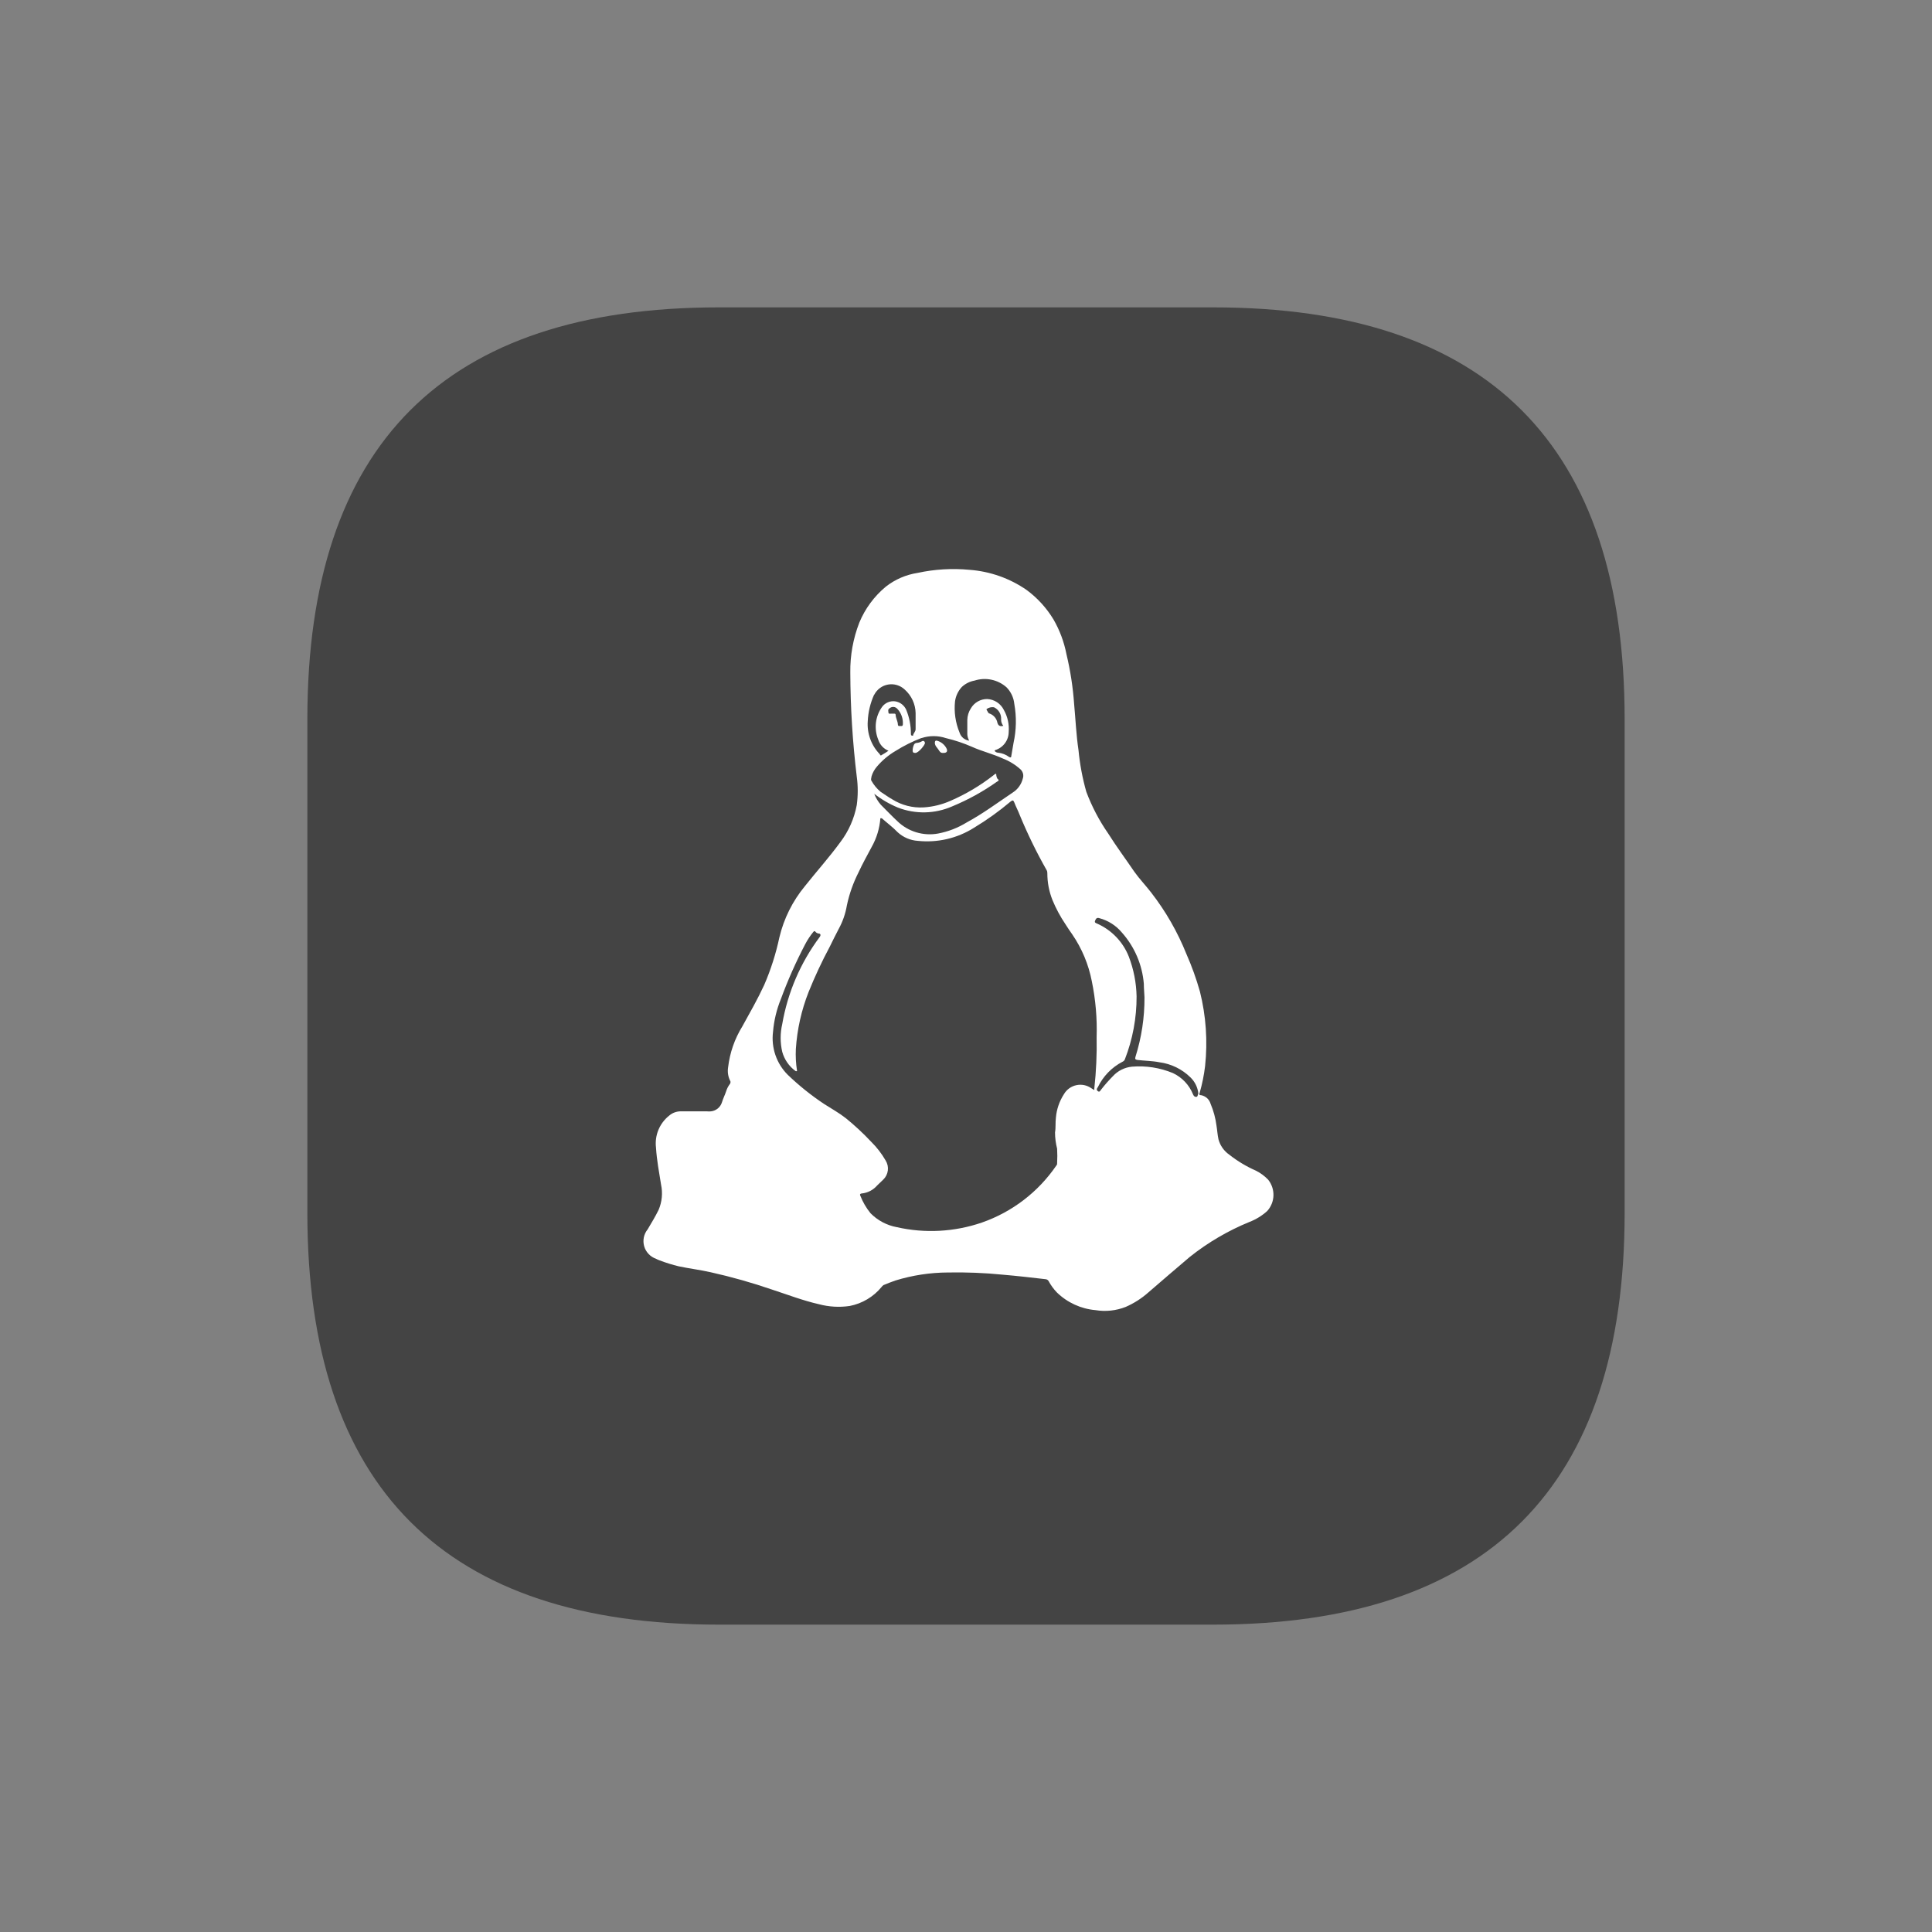
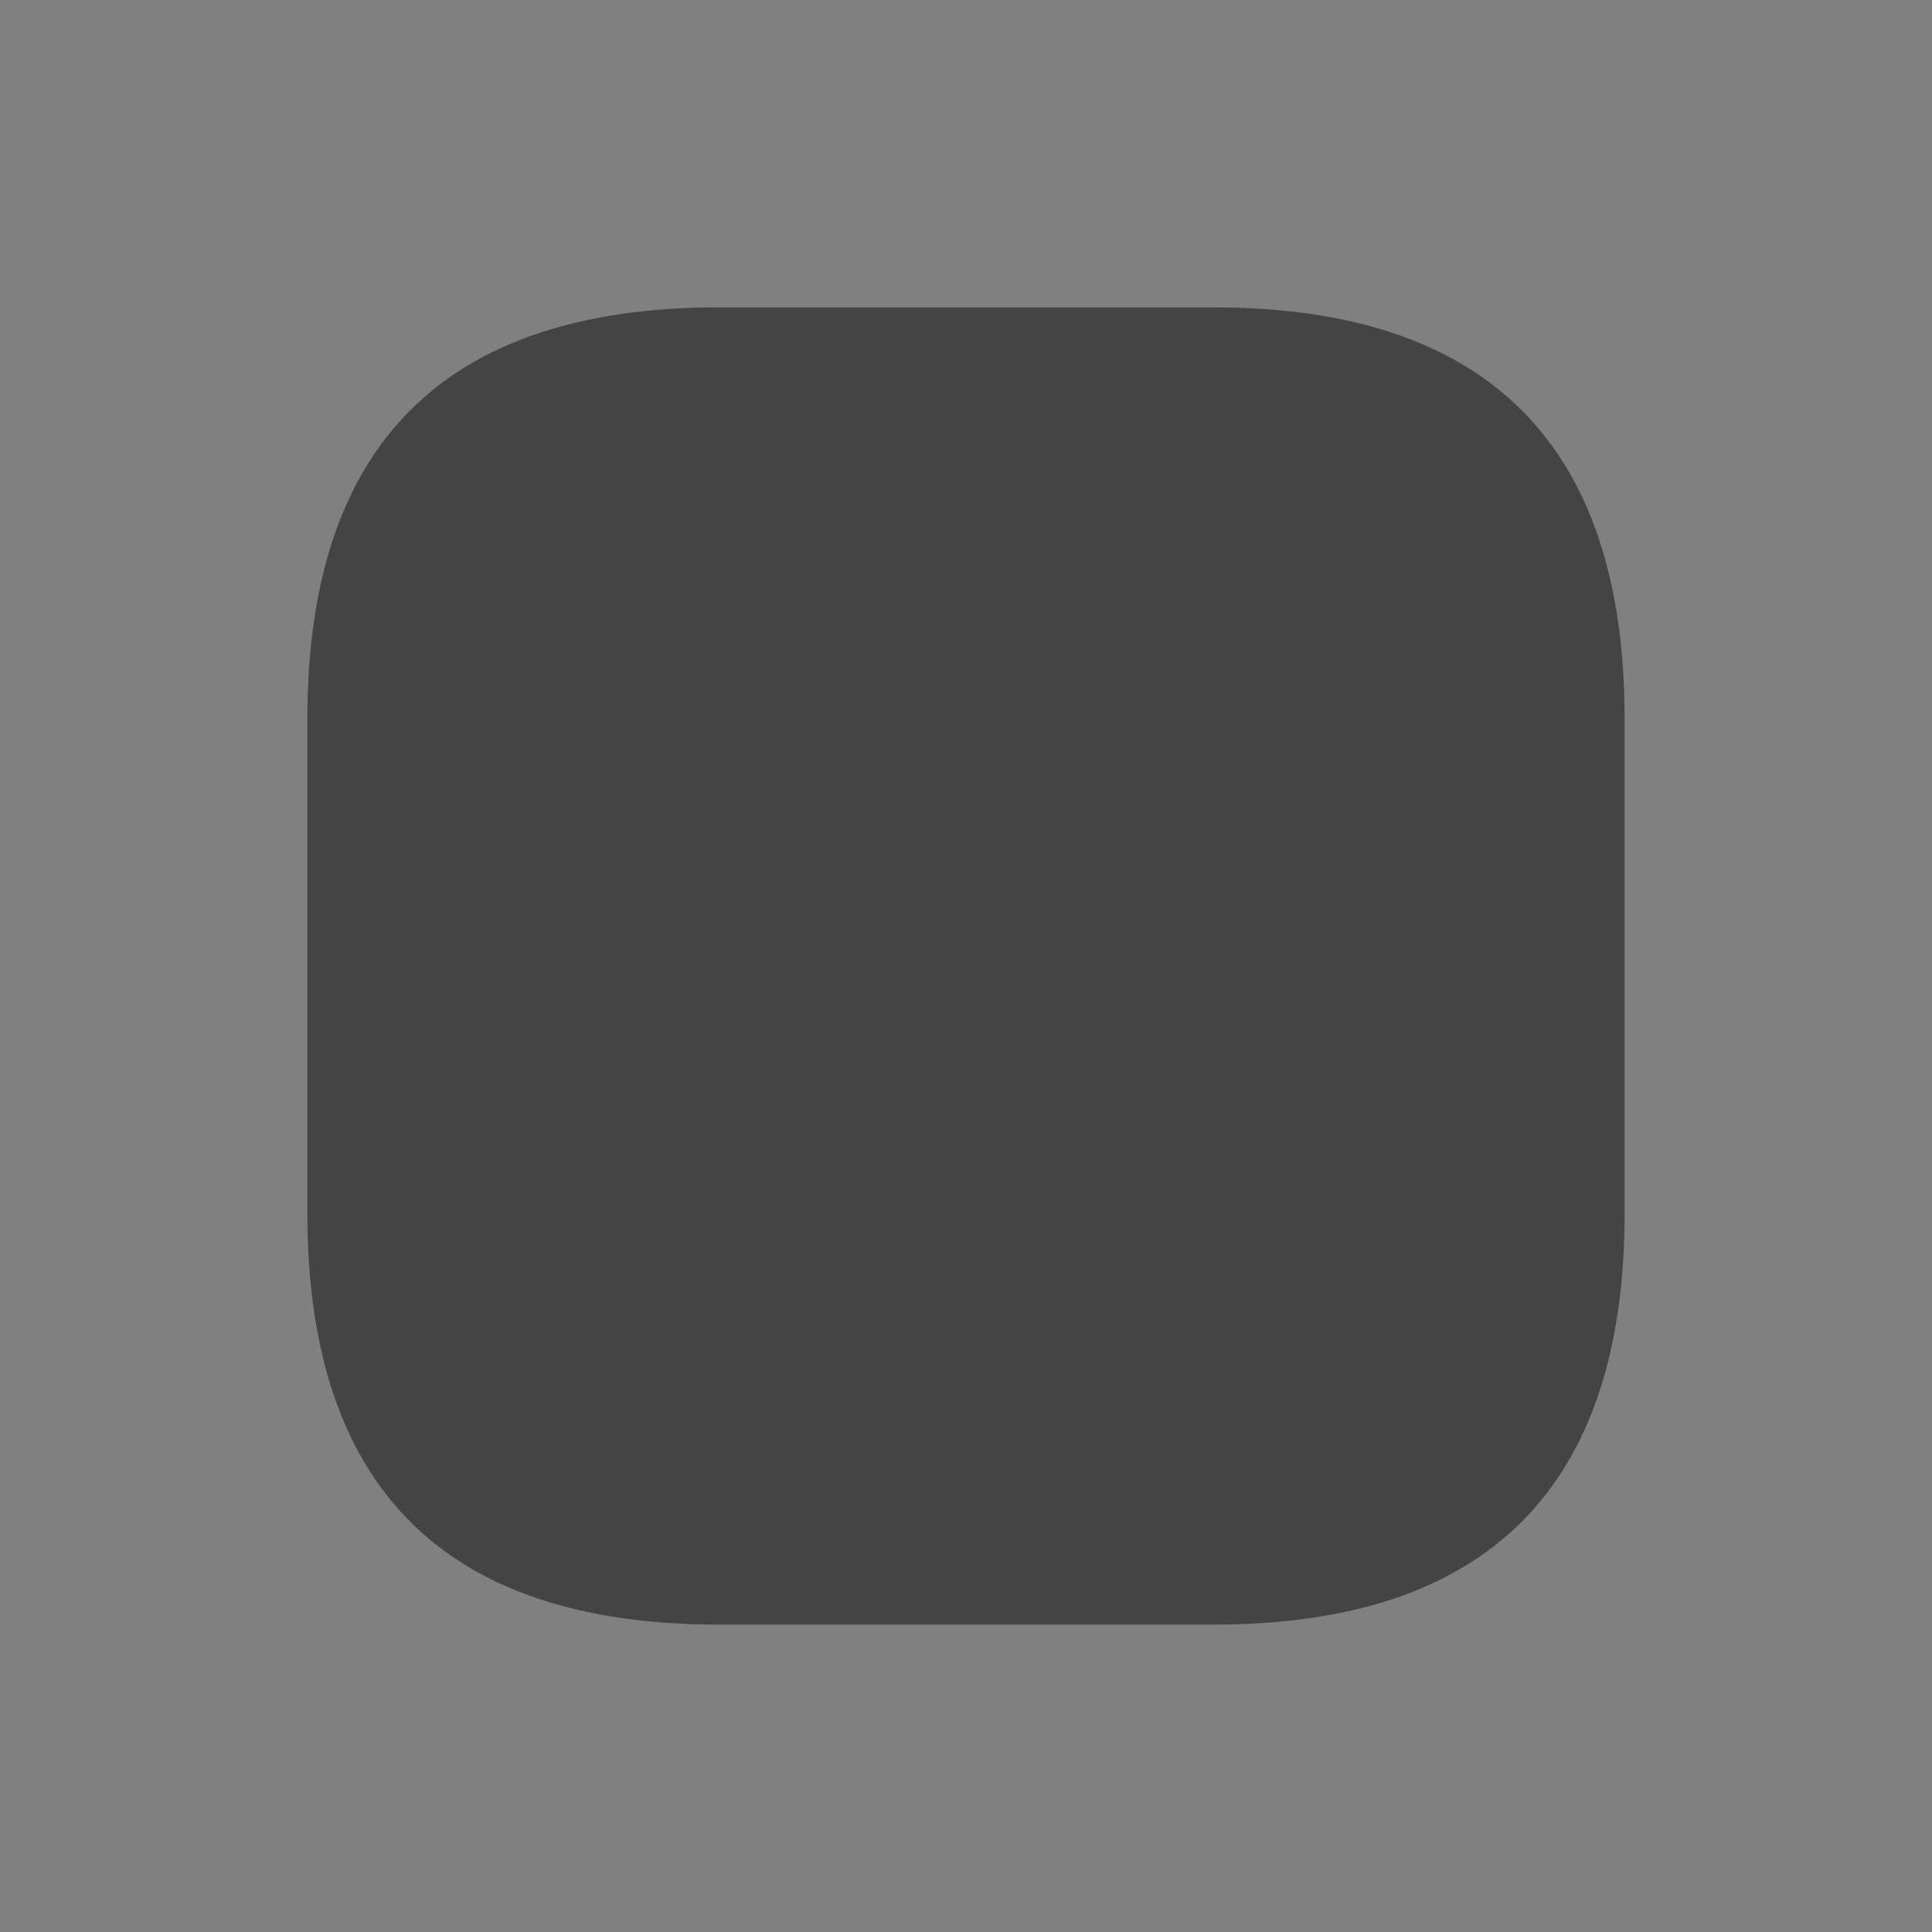
<svg xmlns="http://www.w3.org/2000/svg" width="88" height="88" viewBox="0 0 88 88" fill="none">
  <rect x="0" y="0" width="88" height="88" fill="#808080" stroke="none" />
  <path d="M32.75 14H55.25C67.75 14 74 20.25 74 32.75V55.25C74 67.75 67.75 74 55.25 74H32.75C20.25 74 14 67.75 14 55.25V32.75C14 20.25 20.25 14 32.75 14Z" fill="#444444" />
-   <path d="M57.76 53.73C57.601 53.565 57.415 53.428 57.21 53.325C56.778 53.135 56.371 52.892 56 52.6C55.755 52.432 55.577 52.182 55.5 51.895C55.455 51.695 55.445 51.485 55.41 51.275C55.366 50.931 55.275 50.594 55.14 50.275C55.111 50.177 55.056 50.088 54.98 50.019C54.904 49.951 54.811 49.904 54.71 49.885C54.61 49.885 54.62 49.84 54.645 49.77C54.759 49.374 54.841 48.969 54.89 48.56C55.012 47.423 54.933 46.274 54.655 45.165C54.49 44.581 54.285 44.01 54.04 43.455C53.638 42.452 53.098 41.509 52.435 40.655C52.185 40.33 51.905 40.04 51.67 39.71C51.275 39.13 50.855 38.565 50.48 37.97C50.069 37.379 49.733 36.739 49.48 36.065C49.305 35.447 49.186 34.815 49.125 34.175C49.02 33.475 48.99 32.765 48.925 32.065C48.871 31.3 48.754 30.541 48.575 29.795C48.467 29.239 48.268 28.706 47.985 28.215C47.67 27.693 47.255 27.238 46.765 26.875C45.996 26.342 45.098 26.025 44.165 25.955C43.373 25.879 42.573 25.926 41.795 26.095C41.268 26.176 40.77 26.391 40.35 26.72C39.819 27.16 39.403 27.723 39.14 28.36C38.859 29.085 38.72 29.858 38.73 30.635C38.736 32.221 38.834 33.806 39.025 35.38C39.083 35.806 39.083 36.239 39.025 36.665C38.911 37.281 38.654 37.862 38.275 38.36C37.775 39.045 37.205 39.68 36.665 40.36C36.103 41.039 35.704 41.838 35.5 42.695C35.342 43.438 35.111 44.163 34.81 44.86C34.51 45.51 34.155 46.13 33.81 46.755C33.462 47.319 33.242 47.952 33.165 48.61C33.13 48.823 33.163 49.042 33.26 49.235C33.295 49.29 33.26 49.315 33.26 49.355C33.177 49.459 33.114 49.578 33.075 49.705C33.02 49.875 32.93 50.05 32.885 50.205C32.851 50.316 32.786 50.414 32.697 50.488C32.608 50.561 32.5 50.608 32.385 50.62C32.324 50.627 32.261 50.627 32.2 50.62H31.025C30.825 50.615 30.631 50.685 30.48 50.815C30.263 50.987 30.095 51.211 29.989 51.467C29.884 51.722 29.847 52.001 29.88 52.275C29.915 52.84 30.02 53.395 30.11 53.955C30.192 54.341 30.154 54.742 30 55.105C29.85 55.415 29.67 55.705 29.5 55.995C29.414 56.101 29.354 56.226 29.326 56.36C29.299 56.494 29.304 56.633 29.341 56.764C29.378 56.896 29.447 57.016 29.541 57.115C29.634 57.215 29.751 57.29 29.88 57.335C29.93 57.363 29.982 57.386 30.035 57.405C30.324 57.516 30.619 57.608 30.92 57.68C31.42 57.785 31.895 57.84 32.375 57.95C33.321 58.161 34.254 58.425 35.17 58.74C35.875 58.97 36.575 59.24 37.3 59.405C37.758 59.527 38.236 59.554 38.705 59.485C39.274 59.374 39.787 59.068 40.155 58.62C40.178 58.587 40.207 58.558 40.24 58.535C40.42 58.46 40.6 58.39 40.785 58.325C41.559 58.087 42.365 57.964 43.175 57.96C44.01 57.944 44.844 57.977 45.675 58.06C46.325 58.115 46.975 58.19 47.62 58.265C47.652 58.267 47.682 58.277 47.709 58.294C47.735 58.312 47.756 58.336 47.77 58.365C47.869 58.547 47.992 58.715 48.135 58.865C48.612 59.331 49.236 59.618 49.9 59.675C50.361 59.751 50.835 59.7 51.27 59.53C51.65 59.365 52.001 59.14 52.31 58.865C52.937 58.322 53.567 57.782 54.2 57.245C55.022 56.592 55.933 56.058 56.905 55.66C57.205 55.545 57.482 55.376 57.72 55.16C57.896 54.966 57.997 54.715 58.004 54.453C58.011 54.19 57.925 53.934 57.76 53.73ZM43.5 31.945C43.534 31.7 43.642 31.472 43.81 31.29C43.971 31.139 44.173 31.039 44.39 31C44.638 30.92 44.903 30.906 45.158 30.96C45.413 31.013 45.65 31.132 45.845 31.305C46.046 31.509 46.171 31.775 46.2 32.06C46.306 32.65 46.294 33.255 46.165 33.84C46.13 34.04 46.095 34.23 46.065 34.425C46.065 34.495 46.035 34.52 45.965 34.48C45.819 34.371 45.646 34.303 45.465 34.285C45.434 34.283 45.404 34.276 45.377 34.262C45.349 34.248 45.325 34.229 45.305 34.205C45.305 34.205 45.305 34.175 45.335 34.165C45.511 34.11 45.665 34 45.775 33.852C45.884 33.704 45.944 33.525 45.945 33.34C45.973 32.992 45.896 32.644 45.725 32.34C45.655 32.196 45.547 32.074 45.414 31.986C45.28 31.898 45.125 31.847 44.965 31.84C44.816 31.839 44.669 31.877 44.539 31.951C44.409 32.025 44.3 32.131 44.225 32.26C44.12 32.419 44.063 32.605 44.06 32.795V33.44C44.064 33.544 44.093 33.645 44.145 33.735C44.044 33.722 43.949 33.681 43.87 33.615C43.792 33.549 43.735 33.463 43.705 33.365C43.52 32.916 43.449 32.428 43.5 31.945ZM45.07 32.5C45.015 32.5 44.985 32.395 44.94 32.335C44.935 32.322 44.935 32.308 44.94 32.295C45.037 32.226 45.157 32.197 45.275 32.215C45.378 32.264 45.464 32.342 45.522 32.44C45.58 32.538 45.607 32.651 45.6 32.765C45.595 32.873 45.631 32.978 45.7 33.06C45.555 33.1 45.47 33.06 45.43 32.92C45.412 32.825 45.37 32.735 45.307 32.662C45.243 32.588 45.162 32.532 45.07 32.5ZM41.97 33.62C42.332 33.5 42.723 33.5 43.085 33.62C43.495 33.717 43.895 33.851 44.28 34.02C44.735 34.225 45.225 34.34 45.68 34.55C45.979 34.665 46.253 34.835 46.49 35.05C46.544 35.104 46.582 35.172 46.599 35.246C46.616 35.321 46.611 35.398 46.585 35.47C46.52 35.728 46.359 35.952 46.135 36.095C45.435 36.565 44.765 37.065 44.025 37.465C43.629 37.708 43.192 37.878 42.735 37.965C42.4 38.028 42.056 38.008 41.73 37.909C41.405 37.81 41.108 37.634 40.865 37.395C40.61 37.16 40.365 36.895 40.12 36.655C39.991 36.508 39.89 36.338 39.82 36.155C40.15 36.413 40.513 36.625 40.9 36.785C41.699 37.093 42.586 37.073 43.37 36.73C44.096 36.43 44.785 36.05 45.425 35.595C45.465 35.595 45.515 35.525 45.46 35.495C45.405 35.465 45.375 35.335 45.375 35.245C45.315 35.245 45.29 35.285 45.255 35.31C44.651 35.783 43.989 36.176 43.285 36.48C42.905 36.647 42.499 36.747 42.085 36.775C41.575 36.808 41.067 36.678 40.635 36.405C40.455 36.305 40.285 36.175 40.11 36.065C39.942 35.926 39.801 35.756 39.695 35.565C39.65 35.505 39.695 35.435 39.695 35.37C39.743 35.204 39.827 35.051 39.94 34.92C40.181 34.636 40.468 34.394 40.79 34.205C41.163 33.971 41.558 33.773 41.97 33.615V33.62ZM40.47 32.475C40.47 32.405 40.42 32.325 40.52 32.26C40.545 32.239 40.574 32.222 40.606 32.212C40.638 32.202 40.671 32.198 40.704 32.201C40.737 32.204 40.769 32.213 40.798 32.228C40.828 32.244 40.854 32.265 40.875 32.29C41.028 32.455 41.117 32.67 41.125 32.895C41.123 32.917 41.123 32.938 41.125 32.96C41.125 33.005 41.125 33.08 41.05 33.07C40.975 33.06 40.9 33.11 40.895 32.98C40.89 32.85 40.8 32.705 40.795 32.56C40.795 32.51 40.76 32.505 40.725 32.505H40.605C40.555 32.5 40.5 32.535 40.465 32.47L40.47 32.475ZM39.82 31.645C39.882 31.524 39.972 31.419 40.081 31.338C40.191 31.257 40.318 31.203 40.453 31.18C40.587 31.157 40.725 31.165 40.855 31.204C40.986 31.243 41.106 31.312 41.205 31.405C41.358 31.54 41.482 31.705 41.568 31.89C41.654 32.075 41.701 32.276 41.705 32.48V33.21C41.705 33.33 41.6 33.395 41.59 33.5C41.59 33.53 41.545 33.5 41.52 33.5C41.495 33.5 41.49 33.46 41.49 33.43C41.493 33.051 41.42 32.675 41.275 32.325C41.23 32.225 41.16 32.138 41.073 32.072C40.986 32.005 40.883 31.962 40.775 31.945C40.663 31.93 40.548 31.945 40.443 31.989C40.339 32.033 40.248 32.104 40.18 32.195C40.025 32.41 39.928 32.66 39.897 32.922C39.867 33.185 39.904 33.451 40.005 33.695C40.041 33.808 40.101 33.911 40.181 33.998C40.261 34.084 40.36 34.151 40.47 34.195C40.37 34.266 40.267 34.331 40.16 34.39C40.11 34.435 40.09 34.39 40.07 34.35C39.879 34.153 39.731 33.917 39.638 33.658C39.544 33.4 39.505 33.124 39.525 32.85C39.544 32.432 39.643 32.022 39.815 31.64L39.82 31.645ZM49.845 49.575V49.64C49.845 49.66 49.75 49.59 49.705 49.565C49.607 49.496 49.495 49.449 49.378 49.425C49.26 49.402 49.139 49.403 49.022 49.429C48.905 49.455 48.794 49.505 48.698 49.575C48.601 49.646 48.52 49.736 48.46 49.84C48.253 50.16 48.128 50.526 48.095 50.905C48.065 51.13 48.095 51.36 48.055 51.58C48.056 51.83 48.088 52.078 48.15 52.32C48.163 52.542 48.163 52.764 48.15 52.985C48.152 53.005 48.149 53.026 48.142 53.044C48.135 53.063 48.124 53.081 48.11 53.095C47.287 54.298 46.101 55.205 44.725 55.685C43.476 56.114 42.133 56.187 40.845 55.895C40.391 55.811 39.974 55.589 39.65 55.26C39.455 55.019 39.298 54.749 39.185 54.46C39.155 54.4 39.185 54.365 39.255 54.36C39.524 54.333 39.772 54.204 39.95 54C40.04 53.905 40.145 53.82 40.235 53.725C40.349 53.614 40.421 53.468 40.44 53.311C40.459 53.154 40.424 52.995 40.34 52.86C40.158 52.544 39.935 52.255 39.675 52C39.318 51.62 38.935 51.264 38.53 50.935C38.225 50.695 37.875 50.5 37.53 50.28C36.942 49.888 36.39 49.445 35.88 48.955C35.627 48.702 35.435 48.394 35.319 48.055C35.203 47.716 35.166 47.355 35.21 47C35.253 46.485 35.374 45.979 35.57 45.5C35.885 44.643 36.256 43.808 36.68 43C36.781 42.807 36.902 42.624 37.04 42.455C37.08 42.41 37.11 42.385 37.155 42.455C37.189 42.489 37.233 42.512 37.28 42.52C37.385 42.52 37.395 42.6 37.335 42.68C36.462 43.849 35.878 45.208 35.63 46.645C35.533 47.061 35.533 47.494 35.63 47.91C35.727 48.259 35.938 48.566 36.23 48.78C36.23 48.78 36.265 48.81 36.305 48.78C36.252 48.45 36.234 48.114 36.25 47.78C36.308 46.89 36.503 46.015 36.83 45.185C37.114 44.48 37.436 43.79 37.795 43.12C37.93 42.85 38.055 42.585 38.2 42.315C38.385 41.979 38.511 41.614 38.575 41.235C38.685 40.714 38.864 40.21 39.105 39.735C39.285 39.345 39.5 38.96 39.705 38.575C39.93 38.174 40.065 37.729 40.1 37.27H40.165C40.405 37.485 40.665 37.675 40.89 37.91C41.142 38.14 41.465 38.278 41.805 38.3C42.703 38.395 43.607 38.184 44.37 37.7C44.954 37.348 45.509 36.95 46.03 36.51C46.12 36.44 46.155 36.44 46.2 36.55C46.275 36.75 46.375 36.93 46.45 37.13C46.805 37.988 47.212 38.823 47.67 39.63C47.695 39.672 47.707 39.721 47.705 39.77C47.704 40.191 47.783 40.609 47.94 41C48.098 41.382 48.294 41.747 48.525 42.09C48.625 42.245 48.73 42.41 48.84 42.56C49.279 43.202 49.582 43.927 49.73 44.69C49.903 45.529 49.977 46.384 49.95 47.24C49.965 48.02 49.93 48.8 49.845 49.575ZM54.475 49.96C54.395 49.96 54.365 49.9 54.34 49.845C54.167 49.417 53.839 49.07 53.42 48.875C52.833 48.633 52.198 48.533 51.565 48.585C51.229 48.616 50.917 48.771 50.69 49.02C50.498 49.214 50.318 49.42 50.15 49.635C50.115 49.685 50.08 49.76 50.005 49.7C49.93 49.64 49.955 49.58 50.005 49.52C50.244 49.022 50.639 48.615 51.13 48.36C51.178 48.34 51.215 48.303 51.235 48.255C51.592 47.34 51.773 46.367 51.77 45.385C51.757 44.764 51.637 44.15 51.415 43.57C51.15 42.901 50.633 42.362 49.975 42.07C49.92 42.045 49.84 42.03 49.88 41.935C49.92 41.84 49.96 41.785 50.07 41.82C50.473 41.926 50.833 42.155 51.1 42.475C51.678 43.124 52.029 43.944 52.1 44.81C52.1 45.05 52.13 45.31 52.13 45.425C52.135 46.344 51.996 47.258 51.72 48.135C51.685 48.24 51.72 48.265 51.81 48.28C52.145 48.32 52.49 48.32 52.81 48.385C53.344 48.454 53.841 48.697 54.225 49.075C54.431 49.274 54.559 49.54 54.585 49.825C54.545 49.865 54.565 49.945 54.5 49.96H54.475Z" fill="white" />
-   <path d="M40 57.535V57.92C39.985 58.089 39.917 58.248 39.805 58.375C39.582 58.651 39.3 58.874 38.98 59.028C38.66 59.182 38.31 59.263 37.955 59.265C37.628 59.245 37.306 59.175 37 59.06C36.18 58.81 35.385 58.49 34.57 58.22C33.558 57.891 32.519 57.65 31.465 57.5C31.027 57.448 30.599 57.332 30.195 57.155C30.016 57.086 29.858 56.973 29.735 56.825C29.697 56.779 29.671 56.725 29.658 56.666C29.645 56.608 29.645 56.548 29.66 56.49C29.731 56.193 29.85 55.91 30.01 55.65C30.21 55.331 30.356 54.982 30.44 54.615C30.503 54.19 30.483 53.757 30.38 53.34C30.325 53.06 30.265 52.78 30.23 52.5C30.2 52.274 30.218 52.044 30.282 51.825C30.347 51.606 30.457 51.404 30.605 51.23C30.651 51.182 30.71 51.15 30.775 51.135C31.065 51.047 31.367 51.002 31.67 51H32.24C32.447 50.994 32.651 50.955 32.845 50.885C32.932 50.859 33.009 50.81 33.07 50.743C33.131 50.676 33.172 50.594 33.19 50.505C33.19 50.375 33.23 50.245 33.265 50.12C33.308 49.932 33.398 49.759 33.527 49.615C33.656 49.472 33.818 49.364 34 49.3C34.161 49.231 34.336 49.203 34.511 49.217C34.685 49.232 34.853 49.29 35 49.385C35.435 49.633 35.809 49.974 36.095 50.385C36.395 50.83 36.66 51.295 36.92 51.765C37.325 52.426 37.775 53.059 38.265 53.66C38.85 54.401 39.335 55.214 39.71 56.08C39.897 56.543 39.995 57.036 40 57.535ZM50.19 59.405C49.769 59.416 49.352 59.312 48.986 59.104C48.619 58.897 48.317 58.592 48.11 58.225C48.091 58.197 48.078 58.165 48.072 58.131C48.066 58.098 48.067 58.063 48.075 58.03C48.145 57.655 48.22 57.285 48.275 56.91C48.31 56.66 48.275 56.41 48.31 56.155C48.345 55.9 48.405 55.53 48.465 55.215C48.49 55.098 48.506 54.98 48.51 54.86V51.36C48.503 51.023 48.543 50.686 48.63 50.36C48.67 50.215 48.74 50.081 48.835 49.965C48.927 49.858 49.055 49.788 49.194 49.768C49.334 49.748 49.477 49.779 49.595 49.855C49.678 49.897 49.749 49.958 49.804 50.032C49.859 50.107 49.895 50.194 49.91 50.285C49.964 50.555 50.051 50.817 50.17 51.065C50.278 51.315 50.45 51.532 50.667 51.696C50.884 51.86 51.14 51.965 51.41 52C51.883 52.105 52.378 52.026 52.795 51.78C53.079 51.618 53.33 51.404 53.535 51.15C53.697 50.969 53.875 50.802 54.065 50.65C54.142 50.588 54.213 50.517 54.275 50.44C54.314 50.387 54.366 50.344 54.425 50.315C54.71 50.17 54.78 50.205 54.865 50.485C54.972 50.87 55.059 51.261 55.125 51.655C55.183 51.918 55.279 52.17 55.41 52.405C55.645 52.861 56.038 53.216 56.515 53.405C56.823 53.525 57.1 53.713 57.325 53.955C57.412 54.049 57.478 54.161 57.517 54.283C57.556 54.405 57.569 54.534 57.553 54.661C57.537 54.788 57.494 54.91 57.426 55.019C57.358 55.127 57.267 55.22 57.16 55.29C57.04 55.371 56.911 55.438 56.775 55.49C55.591 55.925 54.499 56.578 53.555 57.415C53.1 57.835 52.64 58.25 52.15 58.63C51.684 59.035 51.111 59.295 50.5 59.38L50.19 59.405ZM41.69 34.295C41.605 34.295 41.565 34.27 41.57 34.17C41.573 34.084 41.593 33.998 41.63 33.92C41.641 33.898 41.657 33.879 41.677 33.865C41.697 33.851 41.721 33.842 41.745 33.84C41.832 33.835 41.916 33.809 41.99 33.765C42.06 33.72 42.125 33.765 42.13 33.845C42.135 33.925 41.835 34.3 41.69 34.295ZM42.96 34.295C42.926 34.299 42.892 34.294 42.862 34.279C42.832 34.263 42.807 34.239 42.79 34.21C42.75 34.145 42.705 34.09 42.66 34.03C42.614 33.977 42.585 33.91 42.58 33.84C42.58 33.74 42.625 33.715 42.705 33.745C42.876 33.8 43.019 33.918 43.105 34.075C43.18 34.215 43.13 34.3 42.96 34.295Z" fill="white" />
</svg>